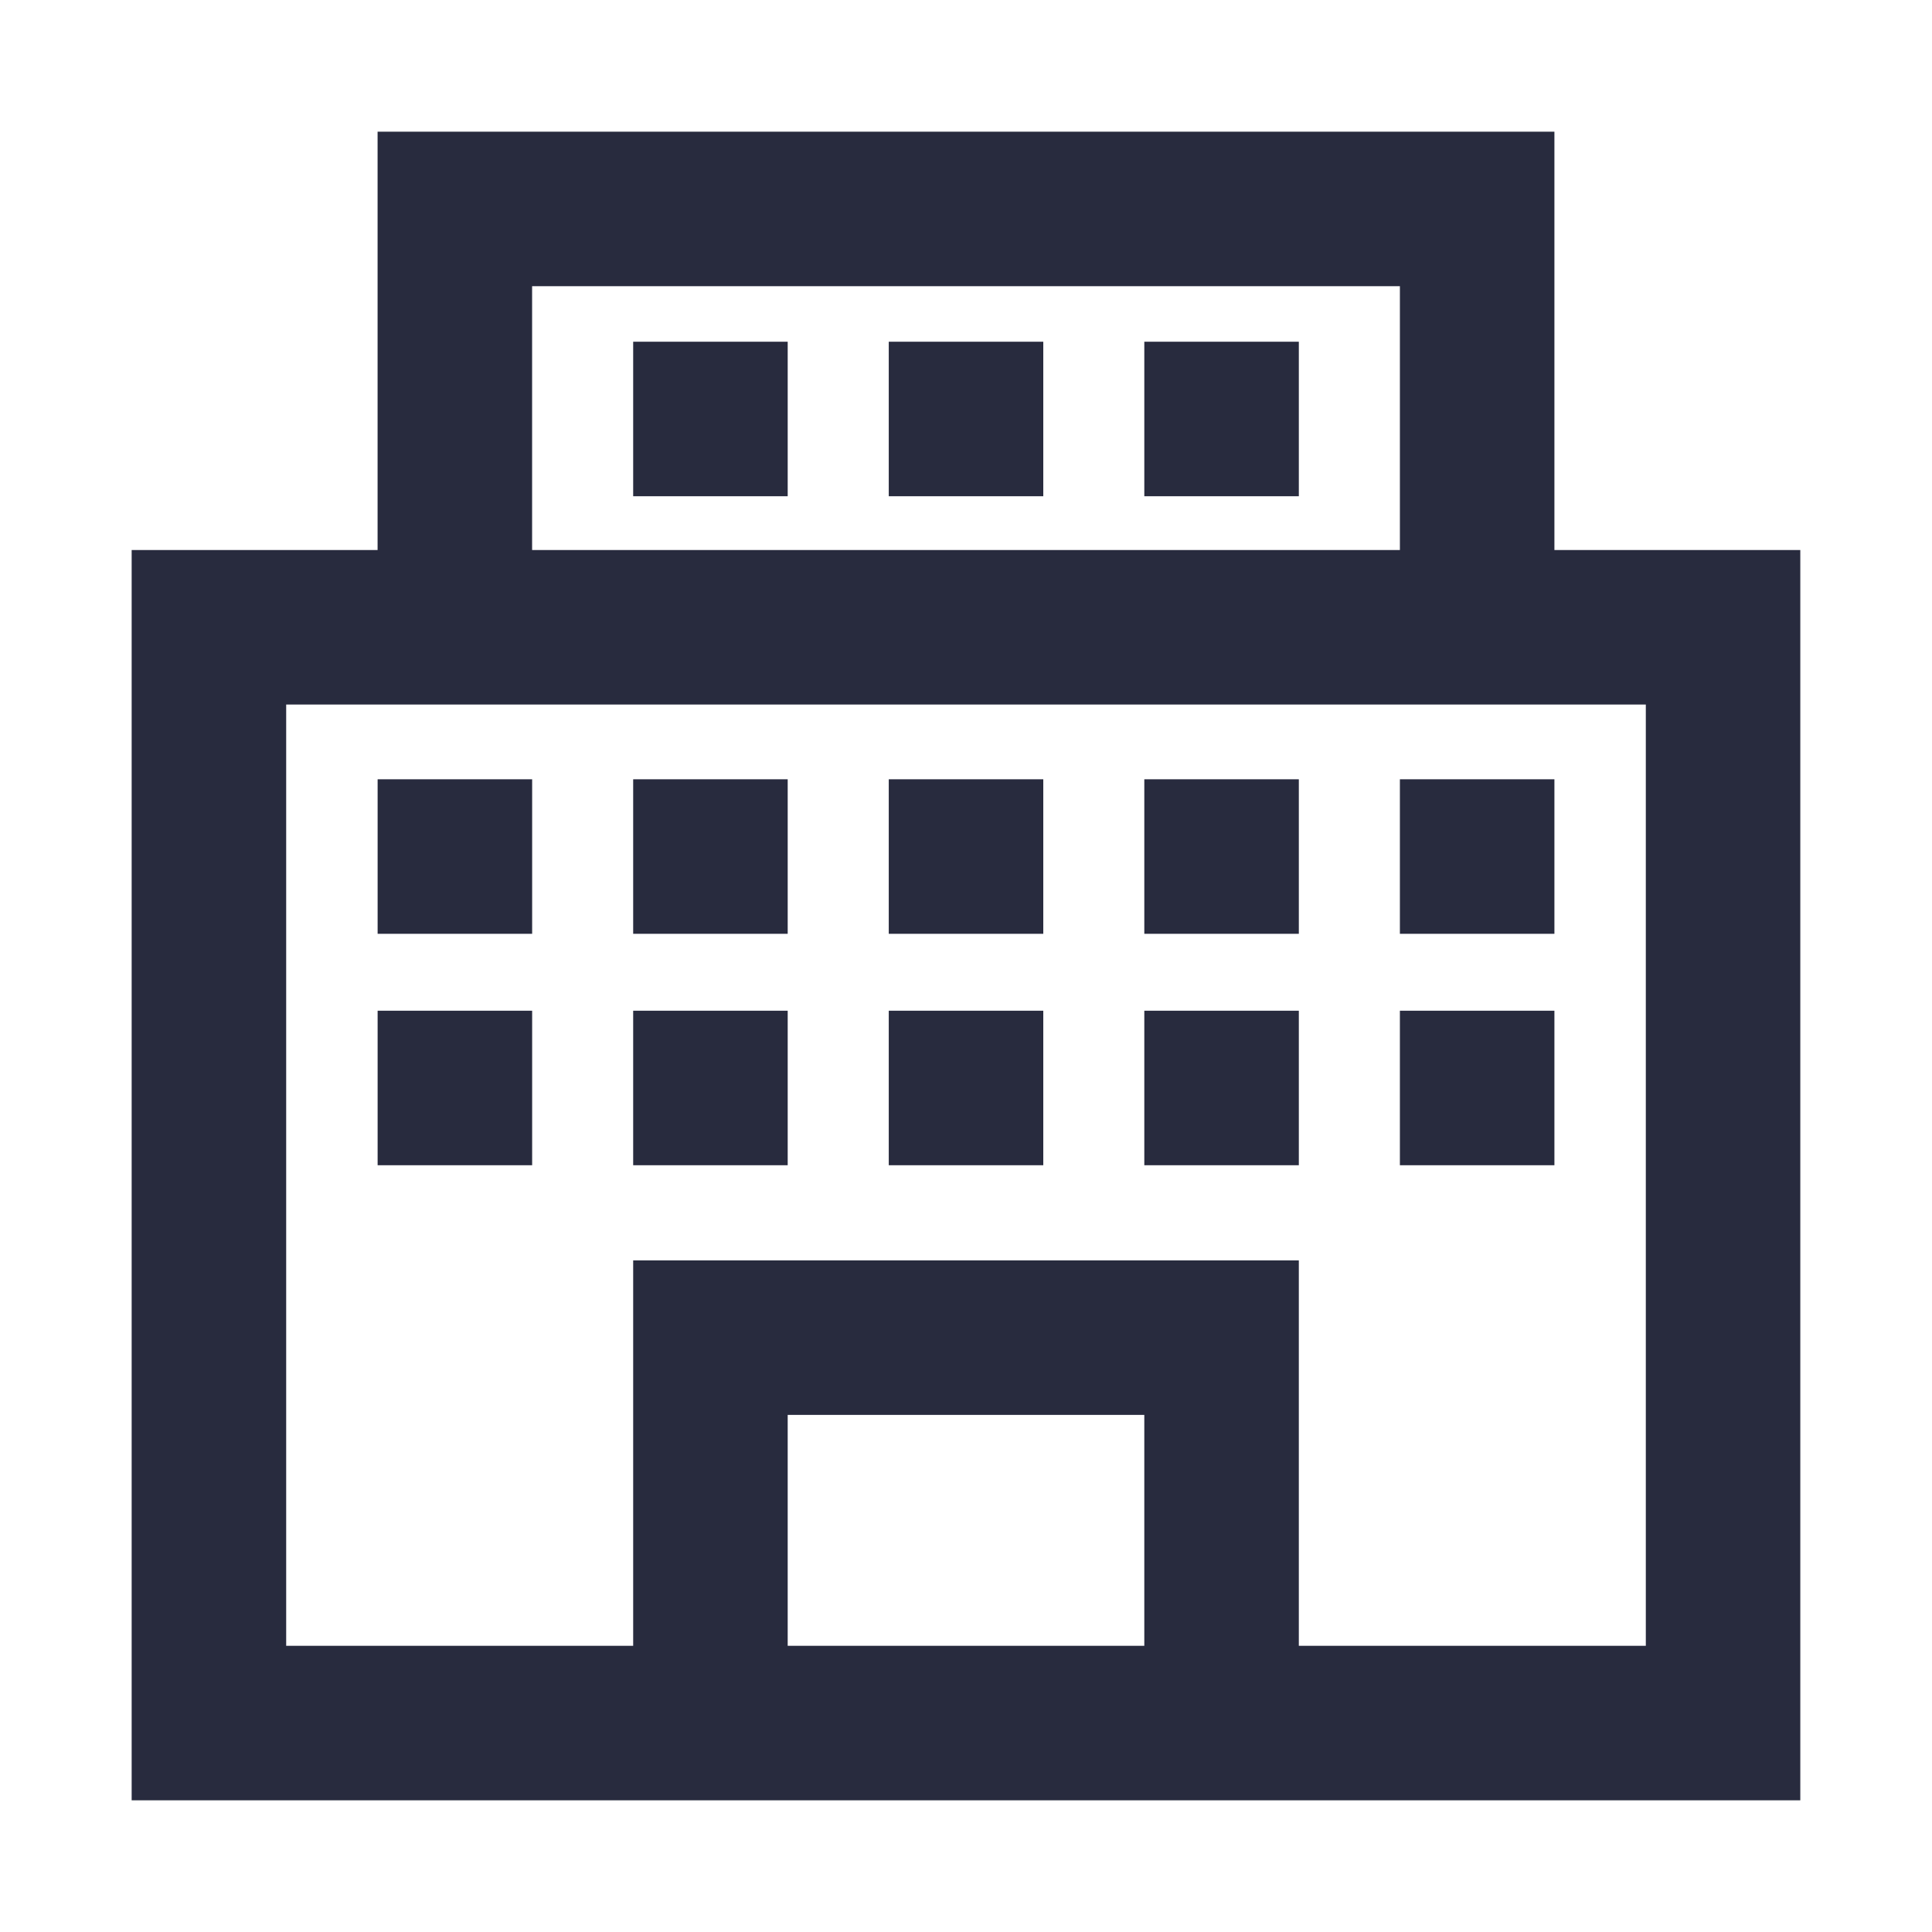
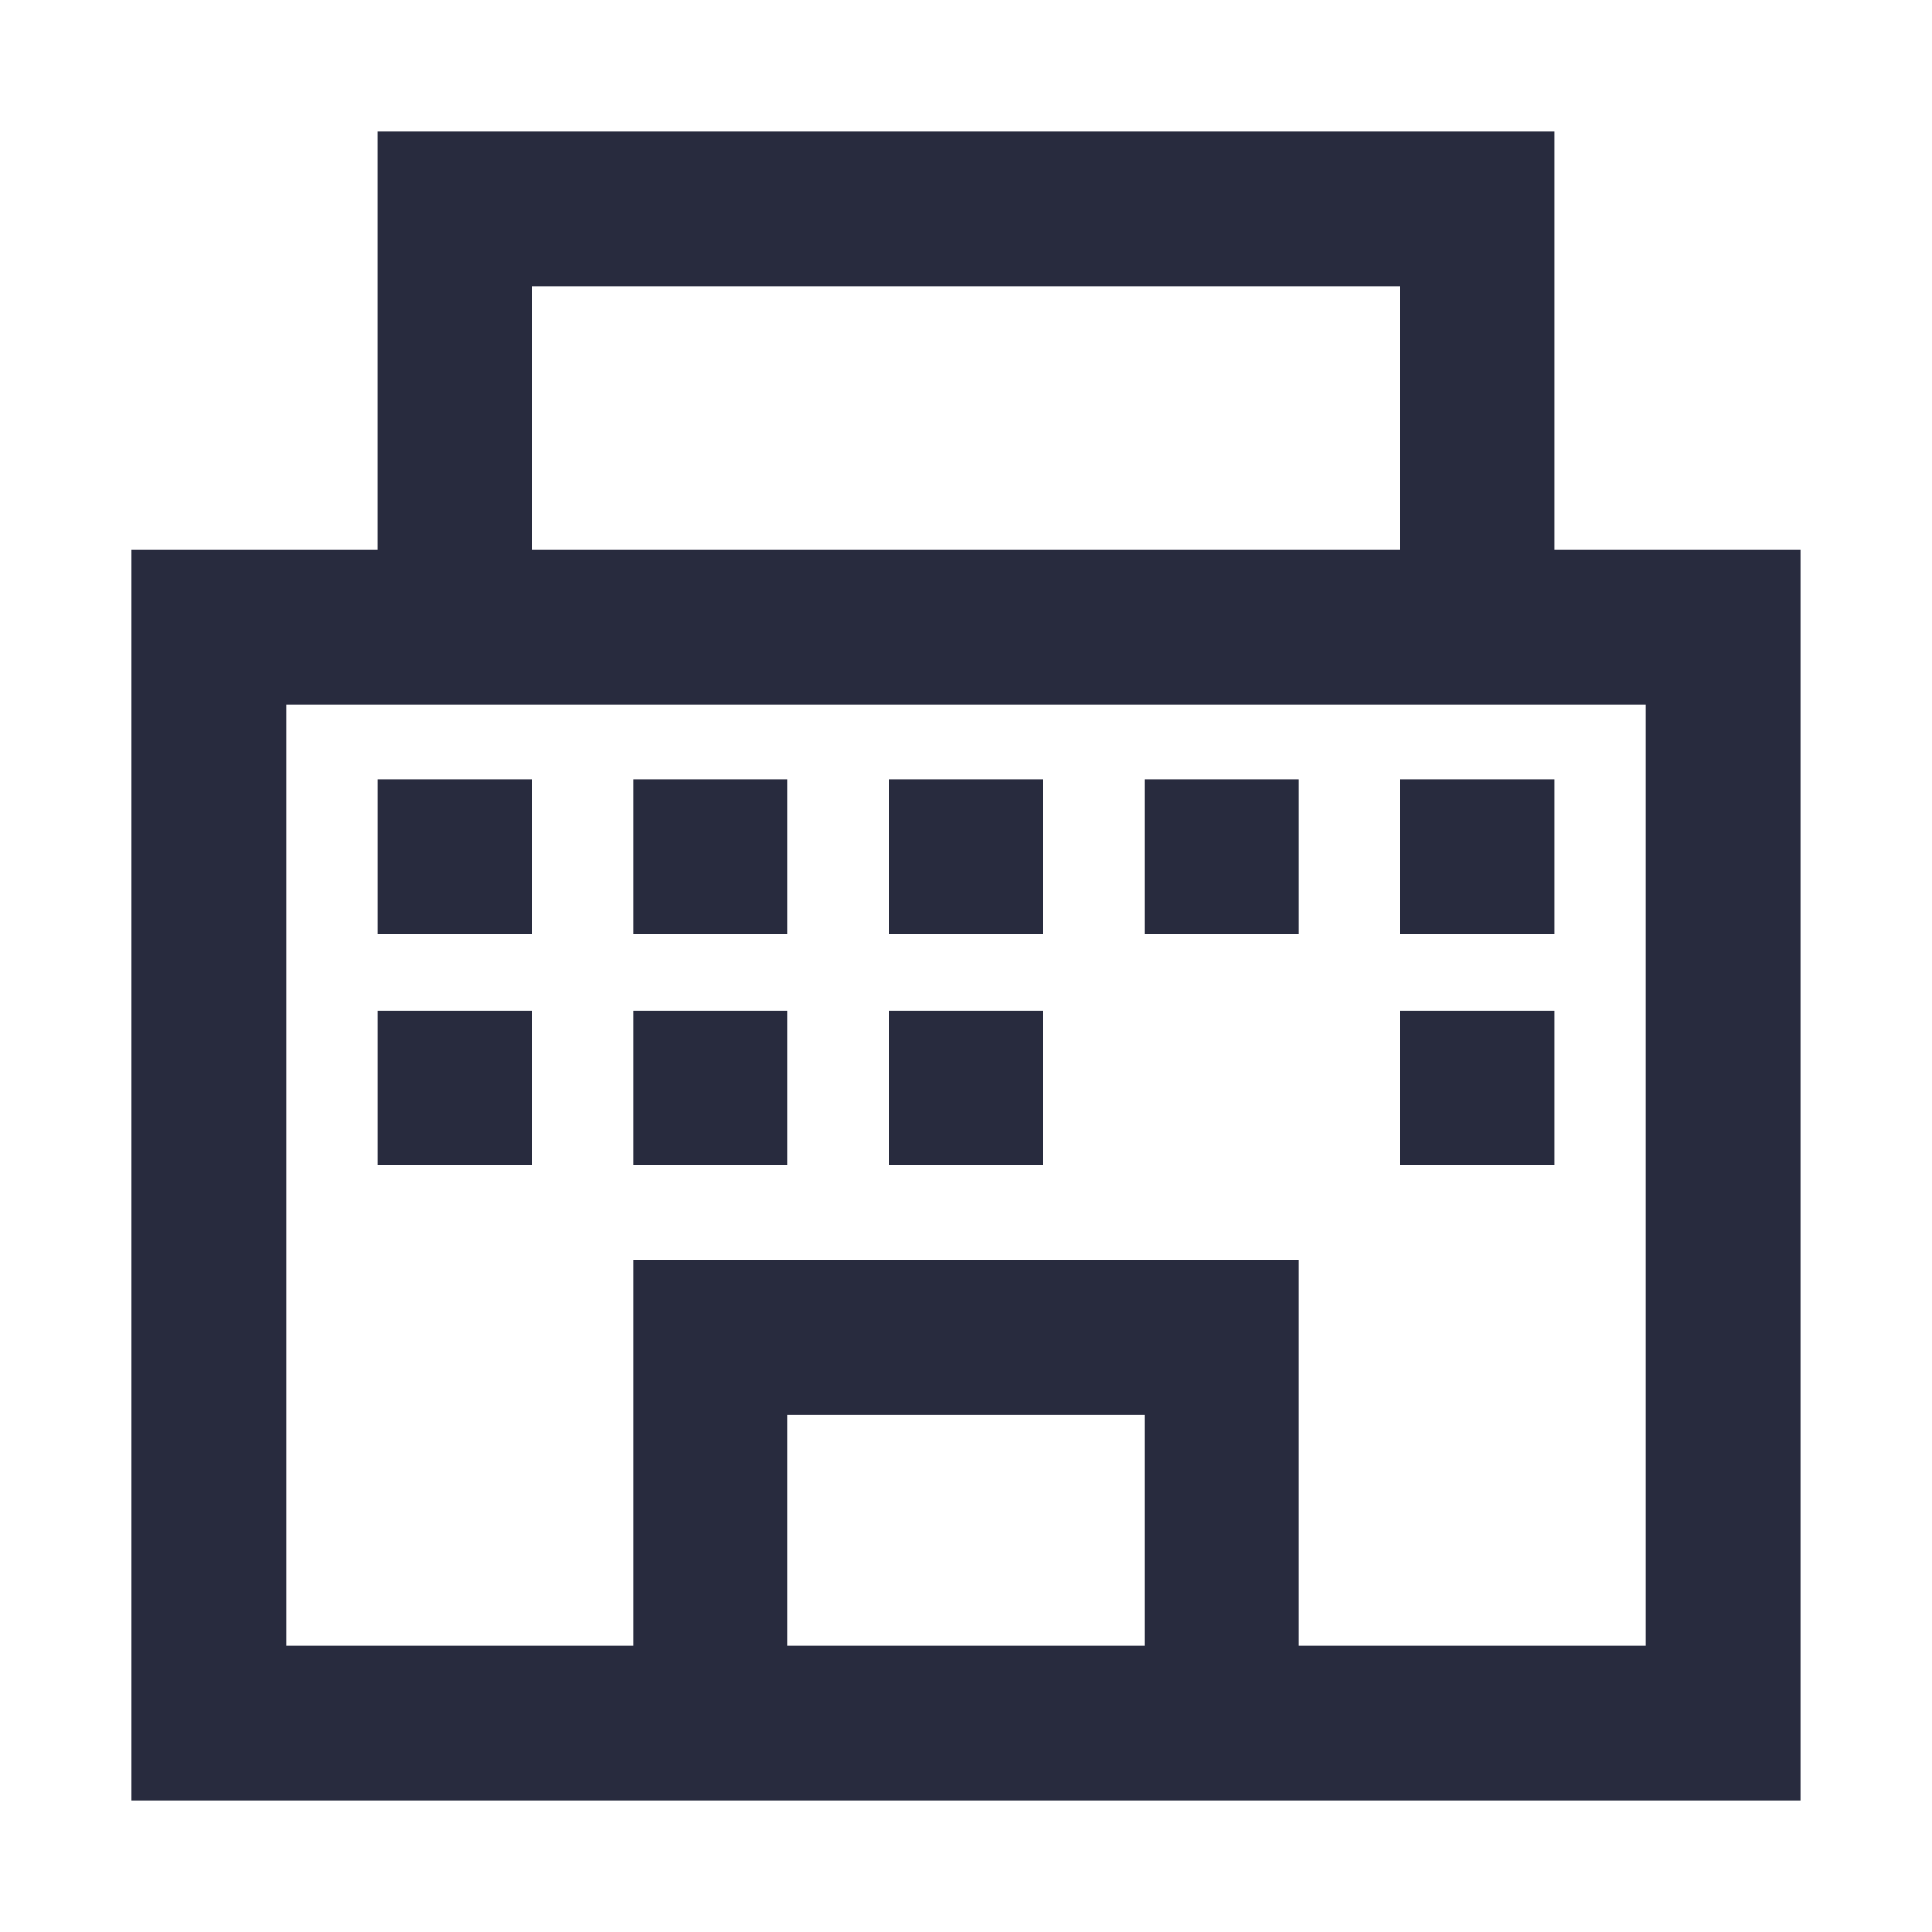
<svg xmlns="http://www.w3.org/2000/svg" id="Layer_1" data-name="Layer 1" width="48" height="48" viewBox="0 0 48 48">
  <defs>
    <style>.cls-1{fill:#282b3e;}</style>
  </defs>
  <title>icon-officebuilding</title>
  <path class="cls-1" d="M38.619,13.665V3.272H9.381V13.665h-6.11V44.728h41.457V13.665ZM13.22,7.11H34.78V13.665H13.22ZM28.43,40.89H19.57V35.153h8.86Zm12.46,0H32.269V31.314H15.731V40.89H7.11V17.504H40.89Z" />
-   <rect class="cls-1" x="15.731" y="8.49" width="3.839" height="3.839" />
-   <rect class="cls-1" x="22.081" y="8.49" width="3.839" height="3.839" />
-   <rect class="cls-1" x="28.43" y="8.49" width="3.839" height="3.839" />
  <rect class="cls-1" x="9.382" y="19.361" width="3.839" height="3.839" />
  <rect class="cls-1" x="15.731" y="19.361" width="3.839" height="3.839" />
  <rect class="cls-1" x="22.081" y="19.361" width="3.839" height="3.839" />
  <rect class="cls-1" x="28.43" y="19.361" width="3.839" height="3.839" />
  <rect class="cls-1" x="34.78" y="19.361" width="3.839" height="3.839" />
  <rect class="cls-1" x="9.382" y="25.111" width="3.839" height="3.839" />
  <rect class="cls-1" x="15.731" y="25.111" width="3.839" height="3.839" />
  <rect class="cls-1" x="22.081" y="25.111" width="3.839" height="3.839" />
-   <rect class="cls-1" x="28.43" y="25.111" width="3.839" height="3.839" />
  <rect class="cls-1" x="34.78" y="25.111" width="3.839" height="3.839" />
</svg>